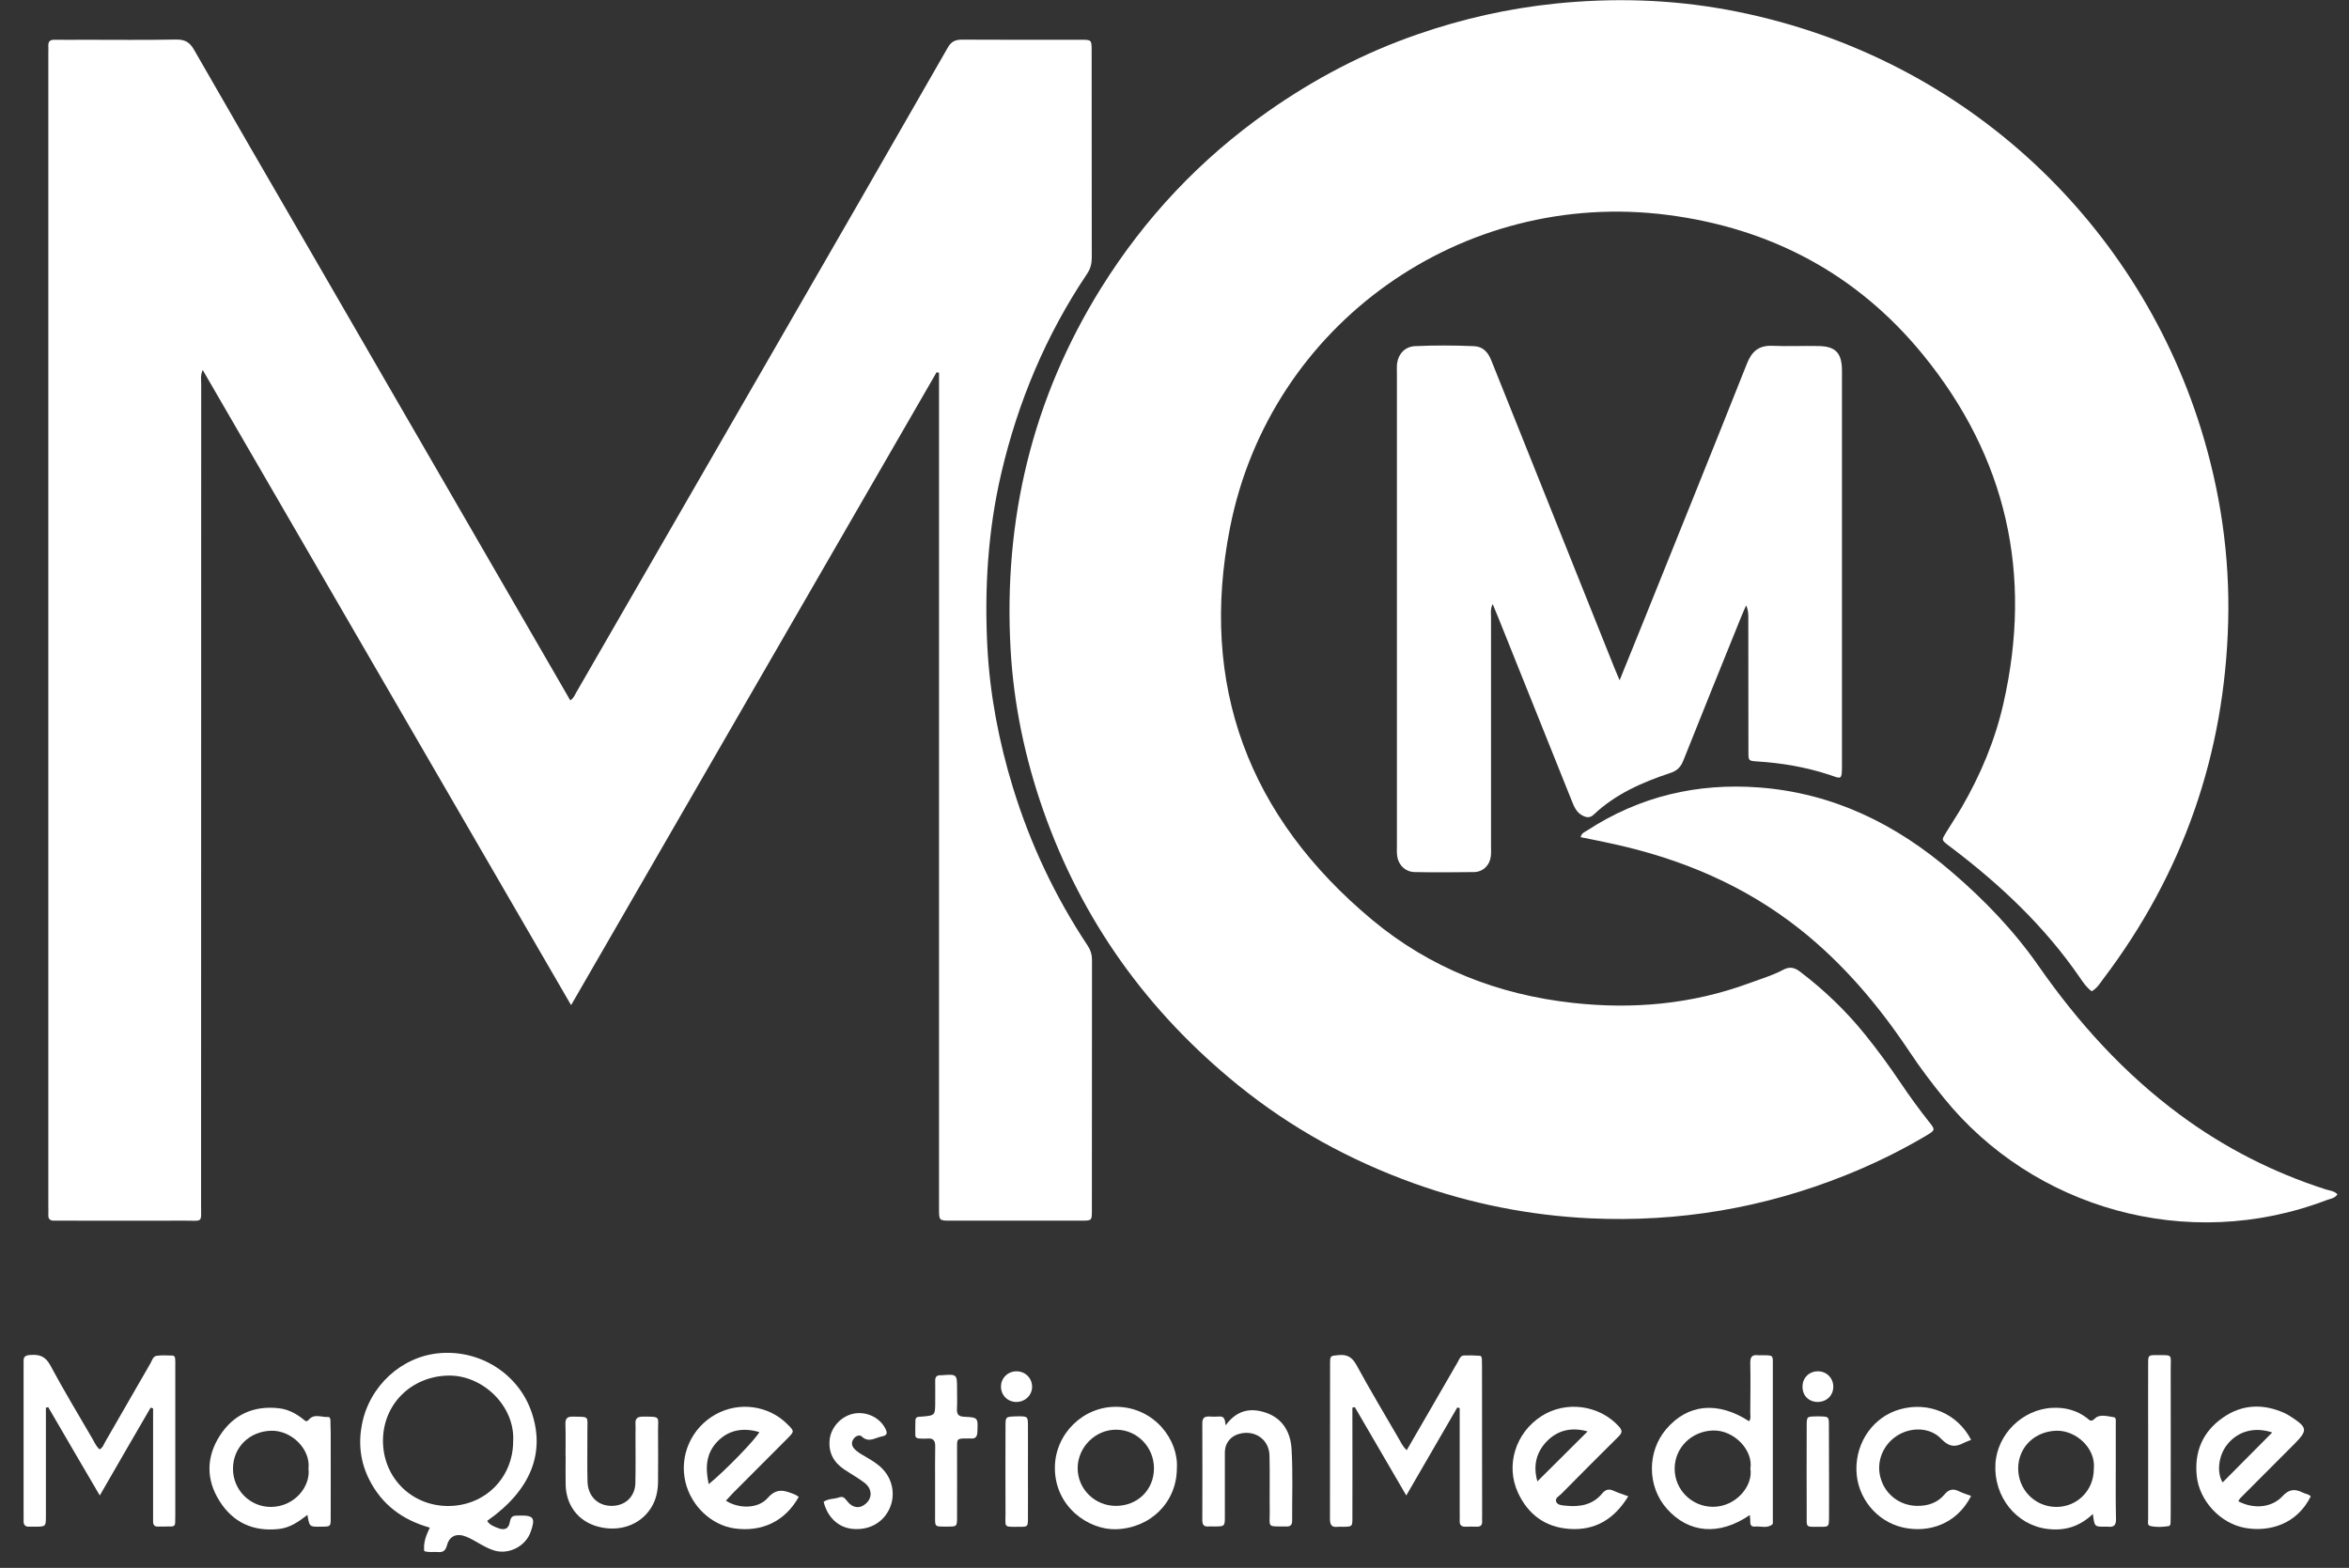
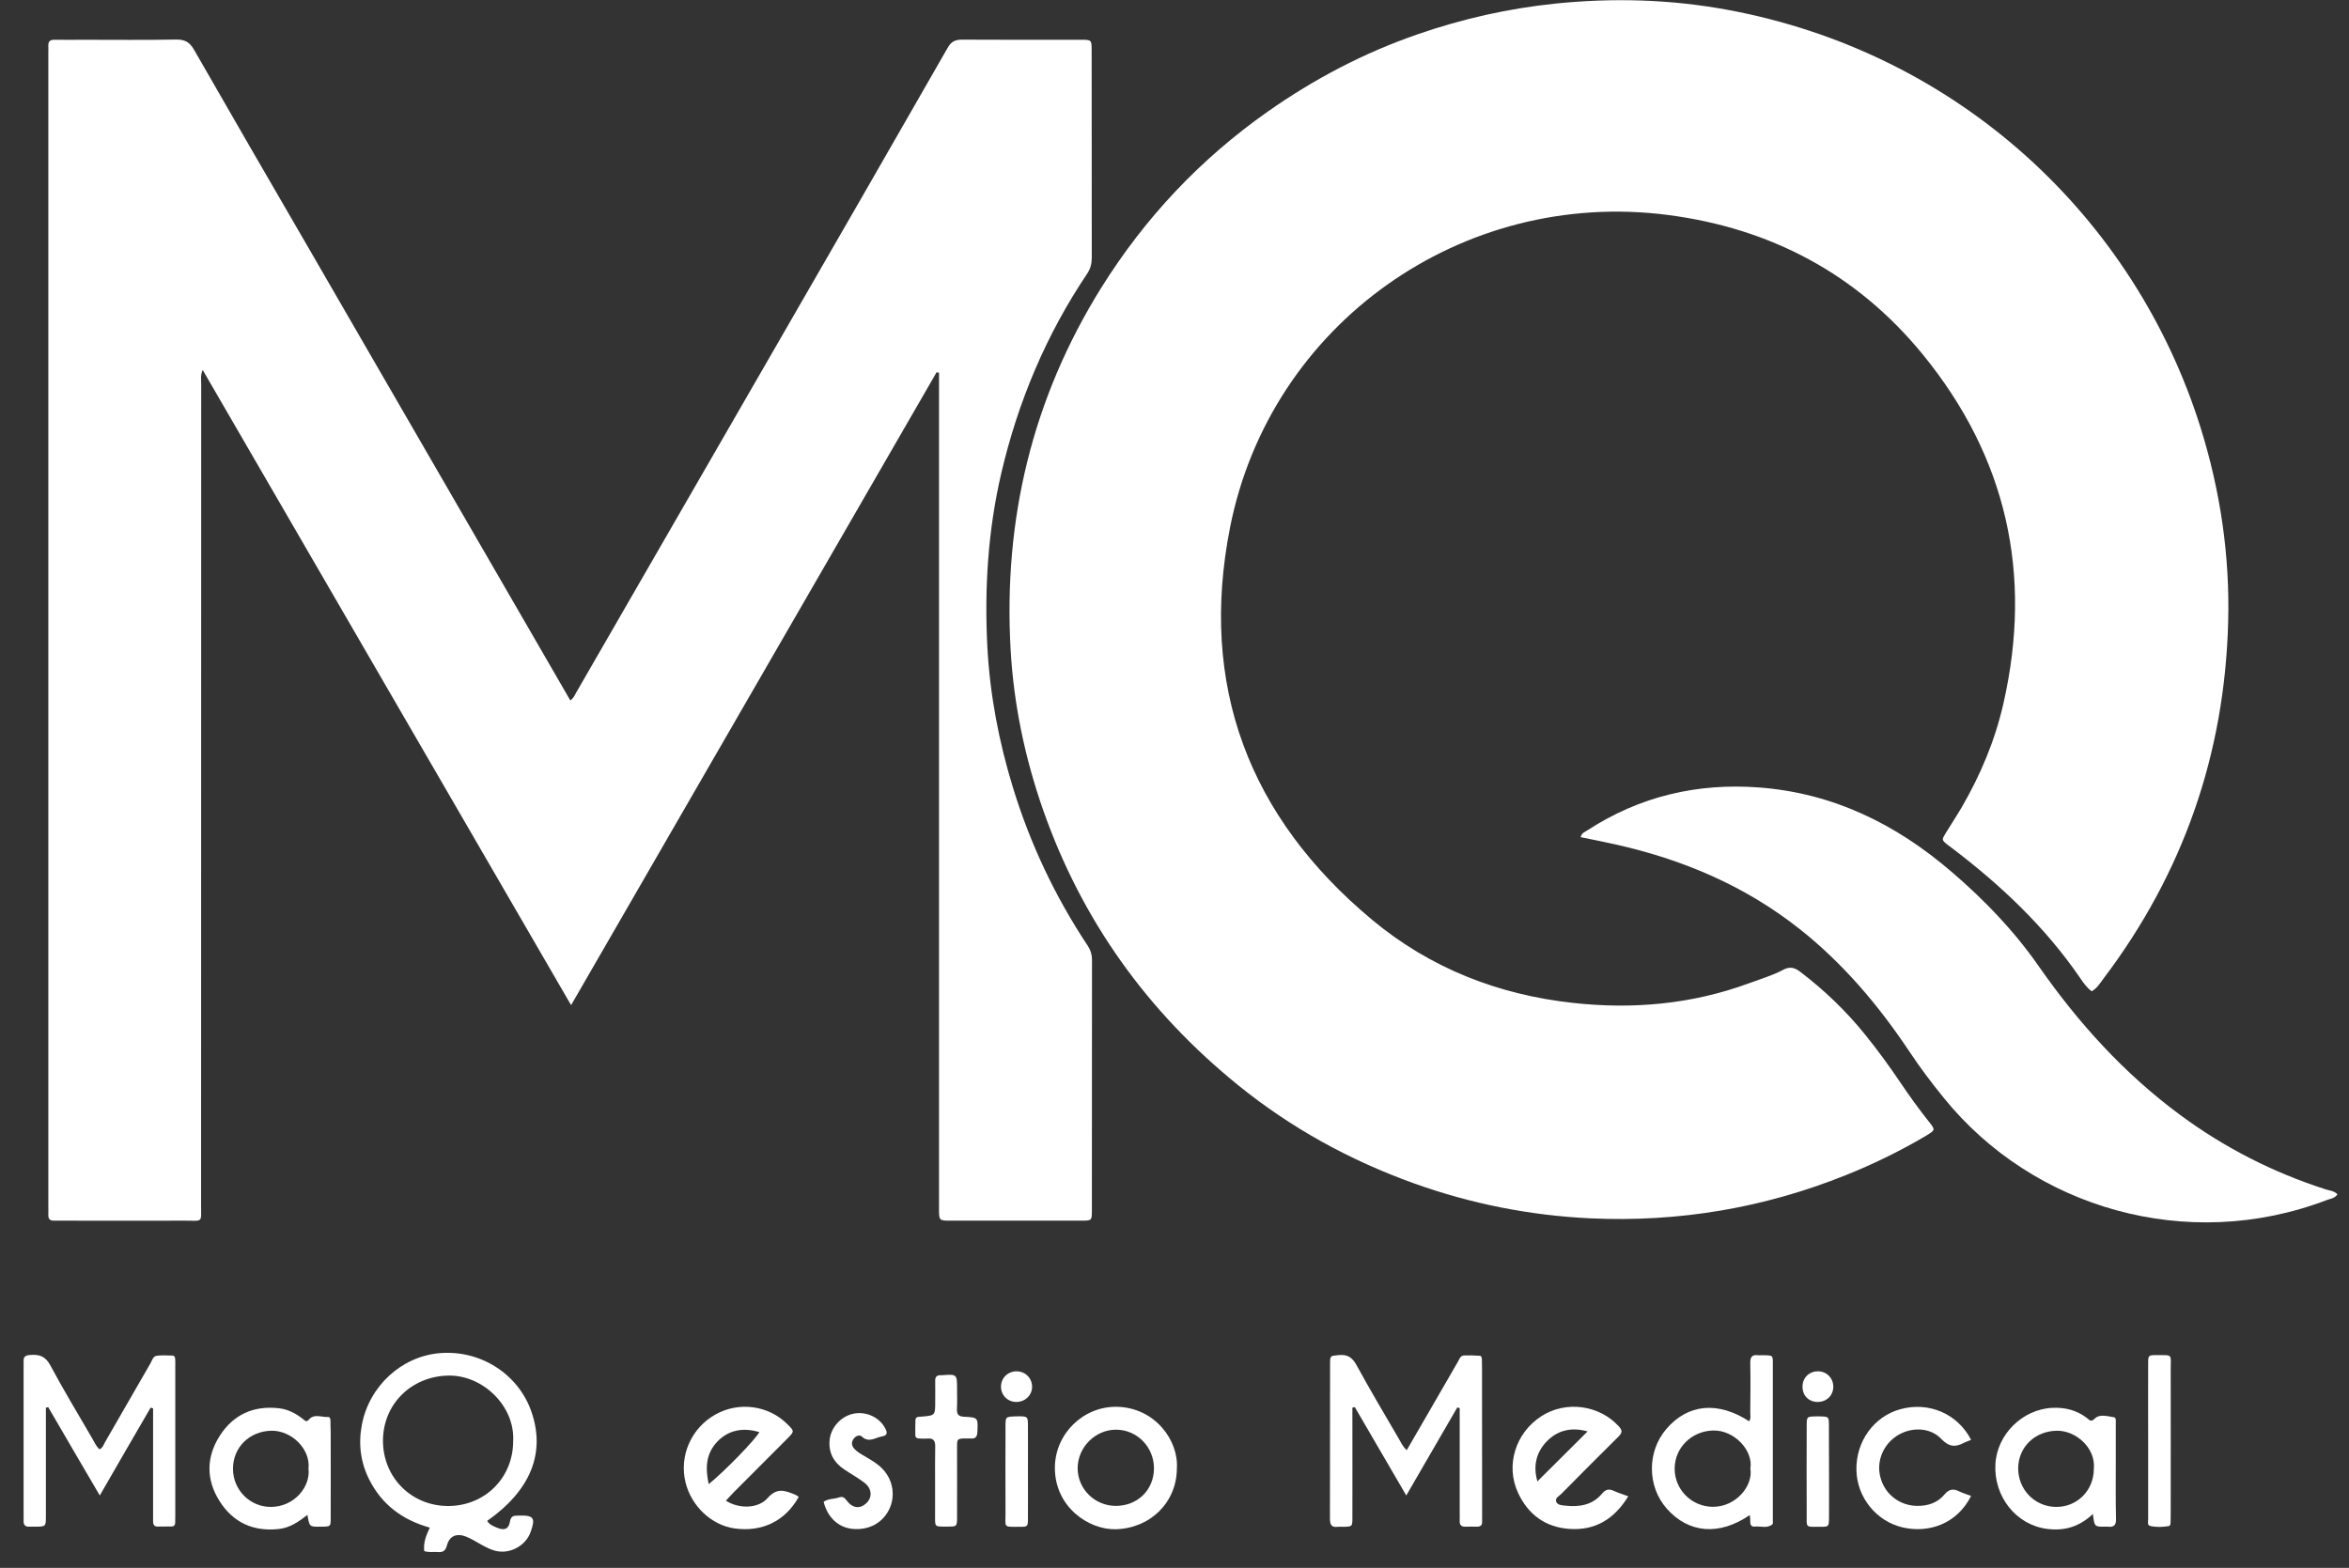
<svg xmlns="http://www.w3.org/2000/svg" version="1.1" id="Calque_1" x="0px" y="0px" viewBox="0 0 2031.5 1356.1" style="enable-background:new 0 0 2031.5 1356.1;" xml:space="preserve">
  <rect x="0" y="0" width="2031.5" height="1356.1" fill="#333333" stroke="none" />
  <style type="text/css">
	.stmqmlogo0{fill:#FFFFFF;}
</style>
  <g>
    <path class="stmqmlogo0" d="M1668.2,970.2c-8.7-11-16.9-22.3-24.7-33.9c-9.5-14.1-19.5-27.8-30.2-41.1c-16.6-20.6-35.5-38.8-56.6-54.8   c-4.9-3.7-9.1-4.5-14.5-1.6c-9.4,5-19.7,8-29.7,11.7c-49.5,18.2-100.7,22.7-152.6,16.9c-64.4-7.1-123.1-30.1-173.1-71.7   c-106.9-89-150-203-123-339.5c34.8-176.1,200.8-293.2,378.4-270.3c89.1,11.5,163.7,51,220.7,120.7c72.6,88.9,95.2,190.1,69.7,302   c-7.2,31.7-19.7,61.5-36,89.6c-4.4,7.5-9.2,14.7-13.7,22.1c-3.8,6.2-3.8,6.2,1.6,10.5c1,0.8,2.2,1.6,3.2,2.4   c42.5,32.2,80.9,68.4,111.2,112.6c2.8,4.1,5.6,8.3,10.1,11.6c4.8-2.8,7.2-7,9.9-10.6c69.2-91.4,105.1-194.5,108.1-308.9   c1.5-57.1-6.7-113-23.7-167.5c-57.1-182.8-210.2-325.3-409.8-362c-49.1-9-98.5-10.4-148.3-5.3c-40.7,4.2-80.2,13.1-118.7,26.4   c-46.6,16-89.8,38.7-130.2,67.1c-58.3,41-106.2,91.9-143.9,152.3c-59.7,95.8-84.7,200.6-78.4,312.9c2.7,47.5,12.4,93.8,28.1,138.7   c33.5,95.6,90.3,174.7,168.9,238.3c45.7,37,96.6,64.9,152,84.8c49.4,17.7,100.2,27.7,152.4,30.2c76.3,3.5,150.1-8.9,221-37.4   c24.2-9.7,47.5-21.1,69.9-34.4C1673.8,977.4,1673.8,977.2,1668.2,970.2z" />
    <path class="stmqmlogo0" d="M493.9,869.4C599.9,685.8,705,503.9,810,322c0.7,0.1,1.4,0.3,2.1,0.4c0,4,0,8,0,11.9c0,107,0,214,0,321   c0,130,0,260,0,390c0,10.5,0,10.5,10.2,10.5c37.7,0,75.3,0,113,0c8.9,0,9-0.1,9-8.7c0-72.3,0-144.7,0.1-217c0-4.5-1.2-8.3-3.7-12.1   C912.5,775.5,891,730,876,681.1c-12.2-39.8-19.9-80.3-22.1-121.6c-2.6-50.4,0.5-100.6,12-150c14.5-62,38.7-119.7,74.2-172.6   c3-4.4,4.1-8.8,4.1-14c-0.1-59.7,0-119.3-0.1-179c0-9.4-0.1-9.5-9.1-9.5c-34.3,0-68.7,0.1-103-0.1c-6.1,0-9.5,1.8-12.5,7.2   C769.6,128.7,719.3,215.9,669,303.1c-56.9,98.7-113.8,197.4-170.8,296.1c-1.2,2.1-2.1,4.7-5,6.6c-5.8-10-11.3-19.5-16.7-28.9   c-70.4-121.7-140.8-243.4-211.2-365.1C232.7,155.6,200.1,99.4,167.8,43c-3.9-6.8-8.1-8.9-15.7-8.8c-26.3,0.5-52.7,0.2-79,0.2   c-8.7,0-17.3,0.1-26,0c-3.8-0.1-5.5,1.5-5.3,5.3c0.1,2.3,0,4.7,0,7c0,332,0,664,0,996c0,2.7,0.1,5.3,0,8c-0.2,4,1.8,5.3,5.5,5.1   c2.3-0.1,4.7,0,7,0c35.3,0,70.7,0.1,106,0c15.5,0,13.6,2.2,13.6-13.9c0-236.7,0-473.3,0.1-710c0-3.4-0.8-7,1.3-11.9   C281.7,503.6,387.4,685.8,493.9,869.4z" />
-     <path class="stmqmlogo0" d="M1512.1,650.5c0,7.6,0.2,7.6,7.5,8.1c21,1.3,41.7,4.8,61.7,11.3c11.3,3.7,11.7,5.7,11.7-8.5   c0-110.7,0-221.3,0-332c0-3,0-6,0-9c-0.1-15-5.4-20.8-20.1-21.1c-13.3-0.3-26.7,0.4-40-0.2c-11.9-0.5-18,4.9-22.2,15.7   c-29.6,74.6-59.8,149.1-89.7,223.5c-6.5,16-13,32-20.3,50.1c-2-4.7-3.2-7.4-4.3-10.2c-27.6-69-55.2-137.9-82.8-206.9   c-7.9-19.8-15.9-39.6-23.8-59.4c-2.8-7.1-7.1-12.2-15.2-12.5c-17-0.7-34-0.8-51,0c-8.2,0.4-14.1,6.4-15.3,14.6   c-0.4,2.9-0.2,6-0.2,9c0,136,0,272,0,408c0,3-0.2,6,0.2,9c1,8.2,7.1,14.2,15.3,14.3c17,0.3,34,0.2,51,0c7.9-0.1,13.7-5.7,14.7-13.5   c0.4-3,0.2-6,0.2-9c0-66,0-132,0-198c0-3.3-0.7-6.8,1.4-11.4c2,4.9,3.4,8.2,4.8,11.6c21.2,52.9,42.4,105.7,63.6,158.6   c2,5,4,10,9.1,12.7c3.4,1.8,6.5,2.5,9.9-0.7c18.8-17.8,42-28,66.2-36c6.1-2,9.1-5.2,11.4-11c16.5-41.5,33.3-82.9,50-124.2   c1.3-3.3,2.8-6.5,4.2-9.7c1.9,3.8,1.9,7.3,1.9,10.8C1512.1,573.2,1512.1,611.9,1512.1,650.5z" />
    <path class="stmqmlogo0" d="M2011.2,1028.7c-45.4-14.6-87.4-36-125.8-64.4c-48.2-35.6-87.9-79.4-122.1-128.4c-21.5-30.9-47.2-57.6-75.7-82   c-48.1-41.3-102.5-68-166.4-72.8c-53.5-4-103.2,7.7-148.4,37.1c-2.1,1.4-5,2.2-5.8,5.9c9.8,2,19.5,3.9,29.3,6.1   c58.7,13,112.8,35.9,160.3,73.5c37.7,29.9,68.3,66.2,94.9,106.1c9.2,13.9,19.3,27.2,29.8,40.1c76.8,94.8,210.1,134.2,330.9,88.1   c3.2-1.2,7.1-1.5,9.3-5C2018.5,1029.9,2014.6,1029.8,2011.2,1028.7z" />
    <path class="stmqmlogo0" d="M151.5,1175.3c-0.1-1.4-0.7-2.8-2.2-2.8c-4.6-0.1-9.4-0.5-13.9,0.2c-3.2,0.5-3.9,4.2-5.4,6.7   c-13,22.5-25.9,45-38.9,67.5c-1.4,2.4-2.2,5.4-5,6.7c-3.1-2.7-4.4-6.2-6.3-9.4c-12.2-21-24.8-41.8-36.3-63.3   c-4.3-8-9.7-9.6-17.6-8.9c-3.7,0.3-5.6,1.3-5.5,5.2c0.1,2.3,0,4.7,0,7c0,41.7,0,83.3,0,125c0,2,0.1,4,0,6c-0.2,3.9,1.5,5.5,5.3,5.3   c1.7-0.1,3.3,0,5,0c8.9-0.1,9-0.1,9-9.4c0-28,0-56,0-84c0-3.2,0-6.3,0-9.5c0.7-0.2,1.3-0.4,2-0.5c14.6,25.1,29.2,50.2,44.6,76.4   c7.9-13.6,15-26,22.1-38.3c7.3-12.6,14.6-25.1,21.9-37.7c0.7,0.2,1.4,0.5,2.1,0.7c0,3.3,0,6.6,0,9.9c0,27,0,54,0,81   c0,2.3,0,4.7,0,7c0,2.8,1.2,4.4,4.1,4.3c4,0,8,0,12-0.1c1.9,0,3-1.2,3-3.1c0.1-2,0.1-4,0.1-6c0-43.3,0-86.7,0-130   C151.7,1179.3,151.6,1177.3,151.5,1175.3z" />
    <path class="stmqmlogo0" d="M1281.7,1183c0-2.3,0-4.7-0.1-7c0-1.4-0.4-3.2-1.6-3.3c-4.6-0.4-9.3-0.5-14-0.3c-3.1,0.2-3.9,3.3-5.2,5.5   c-8.2,14.1-16.3,28.3-24.5,42.4c-6.5,11.2-13,22.4-19.7,34c-3.6-3.2-5.1-6.9-7.1-10.3c-12.2-21-24.7-41.9-36.3-63.2   c-3.8-7-8.2-9.5-15.7-8.7c-6.9,0.7-7.2,0.3-7.2,7.5c-0.1,44.7,0,89.3-0.1,134c0,5,1.2,7.7,6.7,7c1.6-0.2,3.3,0,5,0   c7.6-0.2,7.7-0.2,7.7-7.7c0.1-29.3,0-58.7,0-88c0-2.5,0-4.9,0-7.4c0.7-0.1,1.4-0.2,2.1-0.4c14.6,25.1,29.2,50.2,44.5,76.4   c15.3-26.3,29.7-51.2,44.1-76.1c0.7,0.2,1.4,0.3,2.1,0.5c0,3.2,0,6.4,0,9.5c0,27,0,54,0,81c0,2.3,0.1,4.7,0,7   c-0.2,4,1.8,5.3,5.5,5.1c3-0.1,6-0.1,9,0c3.2,0.1,5.1-1,4.9-4.5c-0.1-2,0-4,0-6C1281.7,1267.7,1281.7,1225.3,1281.7,1183z" />
    <path class="stmqmlogo0" d="M1640.2,1242.1c12-8,28.9-7.9,38.7,2.5c6.7,7,12.2,7.3,19.7,3.3c1.7-0.9,3.7-1.5,6.1-2.5   c-11.7-22.7-36.7-33.3-61.3-26.5c-22.9,6.3-38.4,28-37.9,52.6c0.4,23.5,17.2,44.5,40.3,49.7c21.8,4.9,46.4-2.6,58.9-27.3   c-3.4-1.3-7-2.3-10.2-3.9c-5.2-2.6-8.9-2.1-12.9,2.7c-6.1,7.3-14.6,10-24.1,9.8c-14.6-0.4-27-9.8-31-23.8   C1622.4,1265,1628,1250.2,1640.2,1242.1z" />
-     <path class="stmqmlogo0" d="M1117,1253.4c-0.8-14.3-7.5-26.5-22.2-31.5c-13-4.4-24.9-2.6-34.8,10.9c-0.6-5.1-1.2-7.9-5.4-7.6   c-3,0.2-6,0.2-9,0c-4.3-0.2-5.8,1.7-5.8,5.9c0.1,27.9,0.1,55.9,0,83.8c0,3.7,1.2,5.7,5.1,5.4c1.7-0.1,3.3,0,5,0c9.4,0,9.4,0,9.4-9   c0-18.3,0-36.6,0-54.9c0-8.6,5.5-14.9,14-16.6c13.1-2.6,24.3,5.9,24.6,19.2c0.4,16.3,0,32.6,0.2,48.9c0.1,13.2-2.6,12.4,13.1,12.4   c0.3,0,0.7,0,1,0c3.7,0.3,5.4-1.3,5.3-5.2C1117.4,1294.7,1118.2,1274,1117,1253.4z" />
-     <path class="stmqmlogo0" d="M555.9,1225.3c-4.7,0-6.7,1.7-6.3,6.5c0.2,2.6,0,5.3,0,8c0,14.3,0.2,28.7-0.1,43c-0.3,11.9-9,19.8-20.7,19.7   c-11.9-0.1-20.3-8.3-20.7-21c-0.4-14.6,0-29.3-0.1-44c-0.1-12.7,2.3-12-12.5-12.2c-4.6-0.1-6.6,1.3-6.5,6.2   c0.3,9.3,0.1,18.6,0.1,28c0,0,0,0,0.1,0c0,8.3-0.2,16.7,0,25c0.5,17.8,11.1,31.4,27.8,35.9c18.4,5,36.4-1.2,45.8-15.8   c4.7-7.2,6.3-15.3,6.3-23.8c0.1-14.3,0.1-28.6,0-43C569,1225.1,572,1225.3,555.9,1225.3z" />
    <path class="stmqmlogo0" d="M748.1,1259.7c-3.4-2-7-3.9-9.6-7c-2.2-2.6-2.2-5.6-0.2-8.3c1.8-2.5,5.2-3.7,7-1.9c6.1,5.8,11.7,0.9,17.5-0.1   c5.1-0.9,4.6-3.5,2.7-7.1c-5-9.4-16.3-14.7-27.1-12.6c-10.9,2.1-19.8,11.8-20.9,22.7c-1.1,11.1,3.5,19.4,12.5,25.5   c5.8,3.9,12,7.3,17.5,11.5c6.8,5.2,7.1,12.9,1.5,18c-5.4,4.9-11.8,4.2-16.9-2.7c-2-2.7-3.5-3.5-6.5-2.5c-4.4,1.5-9.3,0.9-13.3,3.8   c3.4,13.5,12.7,22.2,25,23.4c13.8,1.3,25.6-4.8,31.5-16.5c5.8-11.5,3.7-25.7-5.4-35.2C759.1,1266.1,753.6,1262.9,748.1,1259.7z" />
    <path class="stmqmlogo0" d="M833.8,1225.4c-4.8-0.2-6.4-2.1-6.2-6.7c0.3-5.6,0.1-11.3,0.1-17c0-13.2,0-13.2-13.2-12.2c-0.3,0-0.7,0-1,0   c-3.4-0.1-4.8,1.5-4.7,4.8c0.1,6,0,12,0,18c0,12,0,12-11.8,13c-2.2,0.2-5.1-0.3-5.3,3c-0.2,4.3-0.1,8.6-0.1,13c0,2,1.4,2.9,3.3,2.9   c2.3,0.1,4.7,0.3,7,0.1c5.3-0.6,7,1.8,6.9,6.8c-0.2,10.3-0.1,20.6-0.1,30.9c0,9.3,0,18.6,0,27.9c0,11.3-1,10.5,11,10.5   c7.9,0,8-0.1,8-8.4c0.1-19.6,0-39.2,0-58.9c0-8.3-0.6-9.1,8.7-8.9c1,0,2-0.1,3,0c4.2,0.4,5.7-1.4,5.9-5.7   C845.8,1226.2,846,1226,833.8,1225.4z" />
    <path class="stmqmlogo0" d="M1865,1172.1c-7,0-7.2,0.2-7.2,7.2c-0.1,22.3,0,44.5,0,66.8c0,8.6,0,17.3,0,25.9c0,14,0,27.9,0,41.9   c0,2.2-1,5.4,1.9,6c5.2,1.2,10.6,0.9,15.8,0.1c1.4-0.2,1.7-1.8,1.7-3.2c0-2.7,0.1-5.3,0.1-8c0-41.5,0.1-83.1,0-124.6   C1877.3,1170.9,1879.5,1172.2,1865,1172.1z" />
    <path class="stmqmlogo0" d="M1581.7,1232.8c0-7.5-0.2-7.5-7.8-7.7c-1,0-2,0-3,0c-8.3,0.1-8.4,0.1-8.4,8.2c-0.1,25.3-0.1,50.5,0,75.8   c0,12.8-1.5,11.5,11.9,11.5c7.2,0,7.3-0.1,7.4-7.9c0.1-13,0-25.9,0-38.9C1581.7,1260.1,1581.8,1246.4,1581.7,1232.8z" />
    <path class="stmqmlogo0" d="M889,1232.3c-0.1-6.9-0.4-7.1-7.4-7.3c-1.3,0-2.7,0-4,0.1c-7.9,0.4-8,0.4-8,8.7c-0.1,24.9-0.1,49.8,0,74.8   c0.1,13-2.4,12,12.4,12c6.8,0,7-0.2,7-7.5c0.1-13.3,0-26.6,0-39.9C889,1259.5,889.1,1245.9,889,1232.3z" />
    <path class="stmqmlogo0" d="M879.3,1186.1c-7.4-0.1-13.4,5.5-13.6,12.9c-0.2,7.4,5.3,13.3,12.7,13.6c7.9,0.3,14.3-5.7,14.2-13.3   C892.5,1191.9,886.7,1186.2,879.3,1186.1z" />
    <path class="stmqmlogo0" d="M1572.6,1186.1c-7.5-0.2-13.4,5.1-13.7,12.6c-0.4,8.1,5.2,14,13.3,13.9c7.6-0.1,13.2-5.6,13.3-13   C1585.6,1192.2,1580,1186.3,1572.6,1186.1z" />
    <path class="stmqmlogo0" d="M459.4,1220.5c-11.5-32.4-44.2-53.1-79.2-50.1c-32.9,2.8-60.8,28.4-67.2,61.7c-3.2,16.5-1.3,32.5,6.3,47.6   c10.9,21.7,28.8,35,52.4,41.6c-3.3,6.9-5.7,13.3-4.8,20.3c4.2,1.4,7.9,0.5,11.5,0.8c4.5,0.4,6.8-0.7,8.2-5.9   c2.1-8.1,8.5-10.6,16.5-7.4c4.3,1.7,8.3,4.2,12.4,6.5c4.1,2.3,8.2,4.5,12.7,5.7c12.4,3.3,26.4-4.1,30.7-16.2   c4.4-12.3,2.7-14.6-10.2-14.2c-3.7,0.1-6.7-0.4-7.7,5.2c-1.1,6.6-4.9,7.9-11.1,5.3c-3-1.3-6.3-2.3-8.6-5.9   C459.1,1289,472.1,1256.4,459.4,1220.5z M387.4,1302.6c-31.7-0.1-56.2-24.7-56.2-56.5c0.1-31.8,24.7-55.7,56.5-56.3   c29.8-0.6,57.8,26.4,56.1,56.7C443.8,1278.2,419.3,1302.7,387.4,1302.6z" />
    <path class="stmqmlogo0" d="M1522.4,1172.2c-0.7,0-1.3,0.1-2,0c-5.3-0.7-6.8,1.7-6.7,6.8c0.3,14.3,0.1,28.6,0,42.9c0,2.4,0.7,5.1-1,7.4   c-27.2-17.6-53.1-15-71.7,6.8c-16.7,19.6-16.5,49.6,0.5,68.8c18.8,21.3,45.3,23.7,71.8,5.5c0.2,2.6,0.5,4.2,0.4,5.8   c-0.1,2.9,1.1,4.5,4,4.2c5.1-0.5,10.6,1.9,15.2-2c0.5-0.5,0.3-1.9,0.3-2.9c0-2,0-4,0-6c0-42.3,0-84.5,0-126.8   C1533.2,1171.5,1534.5,1172.3,1522.4,1172.2z M1481.3,1303.3c-18.3-0.1-33.1-14.9-33-33.1c0.1-18.2,14.8-32.4,33.2-32.9   c18.2-0.5,34.9,17.1,32.3,33C1516.3,1285.2,1501.3,1303.4,1481.3,1303.3z" />
    <path class="stmqmlogo0" d="M285.8,1229.4c0-1.6-0.1-3.9-2.2-3.8c-5.6,0.4-11.9-3.2-16.6,2.4c-2.2,2.5-3.4,0.6-4.8-0.5   c-6.1-4.8-12.9-8.5-20.7-9.4c-21.9-2.6-39.6,5.3-51.4,23.7c-11.8,18.4-12,38-0.2,56.6c11.7,18.5,29.1,26.5,51.2,24.1   c9.4-1,16.8-6,24.8-12.2c1.7,10.3,1.7,10.3,11,10.2c0.7,0,1.3,0,2,0c6.9-0.2,7.1-0.2,7.1-7.2c0.1-25,0-50,0-74.9   C285.8,1235.4,285.9,1232.4,285.8,1229.4z M234.4,1303.4c-18.2,0.1-32.9-14.7-32.9-33c0-18.6,14.2-32.3,32.8-32.9   c17.9-0.5,34.4,16,32.5,32.8C268.7,1285.4,255.1,1303.2,234.4,1303.4z" />
    <path class="stmqmlogo0" d="M1829.8,1264c0-11,0-22,0-33c0-1.9,0.5-4.9-1.7-5.2c-5.5-0.8-12.2-2.9-16.2,1c-3.6,3.6-4.8,1.5-6.9-0.2   c-8.9-6.8-18.8-9.4-29.9-8.9c-25.8,1.1-48,22.8-49.4,48.7c-1.5,28.2,18,52.6,44.7,56c14.7,1.9,27.7-1.6,39.6-12.9   c1.4,11,1.4,11,10.1,11c1,0,2-0.1,3,0c5.1,0.6,7-1.3,6.9-6.6C1829.6,1297.3,1829.8,1280.7,1829.8,1264z M1810.8,1270.8   c-0.1,18.5-14.6,32.9-32.9,32.6c-18.3-0.3-32.6-15.1-32.5-33.5c0.2-18.5,14.6-32,33.3-32.4   C1795.4,1237.2,1812.8,1252.6,1810.8,1270.8z" />
    <path class="stmqmlogo0" d="M1385.5,1291.9c-8.3,10-19.6,11.7-31.8,10.4c-3-0.3-6.7-0.5-7.8-3.3c-1.4-3.3,2.6-5,4.5-7   c16.4-16.6,32.8-33.1,49.4-49.5c3.4-3.4,3.3-5.4,0.1-8.9c-16.9-18.4-45.6-22.3-66.7-8.8c-22.6,14.5-31.4,42.7-20.3,66.5   c8.7,18.6,23.4,29.6,44.2,31.1c22.5,1.6,38.9-8.4,51.1-28.2c-4.6-1.7-8.7-2.9-12.5-4.7C1391.6,1287.6,1388.6,1288.1,1385.5,1291.9z    M1337.5,1246.9c10.3-10.7,22.8-12.4,35.5-8.8c-14.4,14.4-29,28.9-43.4,43.2C1326.1,1269.4,1327.7,1257.2,1337.5,1246.9z" />
    <path class="stmqmlogo0" d="M663.9,1295.7c-8.4,9.6-25.3,9.3-36.1,2.3c2.3-2.4,4.4-4.9,6.7-7.2c15.5-15.6,31.1-31.1,46.6-46.7   c6-6.1,6-6.2-0.3-12.4c-16.1-16.1-41.6-19.6-61.8-8.4c-21,11.6-31.7,35.6-26.2,58.6c4.9,20.6,22.4,37.3,42.5,40.1   c23.7,3.3,43.7-6.2,55.5-27.3c-1.1-0.7-2.1-1.5-3.3-2C679,1289.3,672,1286.4,663.9,1295.7z M620.1,1247.2   c9.4-10,21.9-12.9,36.6-8.5c-3.2,6.2-29.7,33.6-43.8,45C609.9,1269.5,610.5,1257.5,620.1,1247.2z" />
-     <path class="stmqmlogo0" d="M1973.9,1294.2c-9.4,10.1-25.2,11.2-38.1,4.3c0.8-1.3,1-1.9,1.4-2.4c15.5-15.6,31.1-31.2,46.6-46.7   c12.3-12.4,12.1-14.6-3.1-24.4c-1.7-1.1-3.4-2.1-5.2-2.9c-18.4-8.2-36.5-7.5-53.1,4.1c-17.3,12.1-24.7,29.2-22.6,50.2   c2.2,21.7,20.4,41.4,42.1,45.2c20.8,3.6,44.6-3.2,56.5-27.3c-1.9-2.2-4.8-2.1-7.1-3.4C1984.5,1287.6,1979.7,1288,1973.9,1294.2z    M1925.9,1249.8c9.2-11.9,23.7-15.9,39.2-10.8c-14.7,14.8-28.8,29-42.9,43.2C1917,1273.8,1918.5,1259.3,1925.9,1249.8z" />
    <path class="stmqmlogo0" d="M965.7,1216.8c-28.9-0.4-53.1,23.3-53.4,52.3c-0.3,34.2,29.2,54.3,52.9,53.6c29.6-0.9,52.5-23.1,52.6-52.7   C1019.4,1245.7,998.6,1217.3,965.7,1216.8z M964.8,1302.5c-18.3-0.1-33.1-15-32.8-33.1c0.3-18,15.6-33,33.5-32.8   c18.1,0.2,32.5,15.1,32.5,33.5C997.9,1288.8,983.7,1302.6,964.8,1302.5z" />
  </g>
</svg>